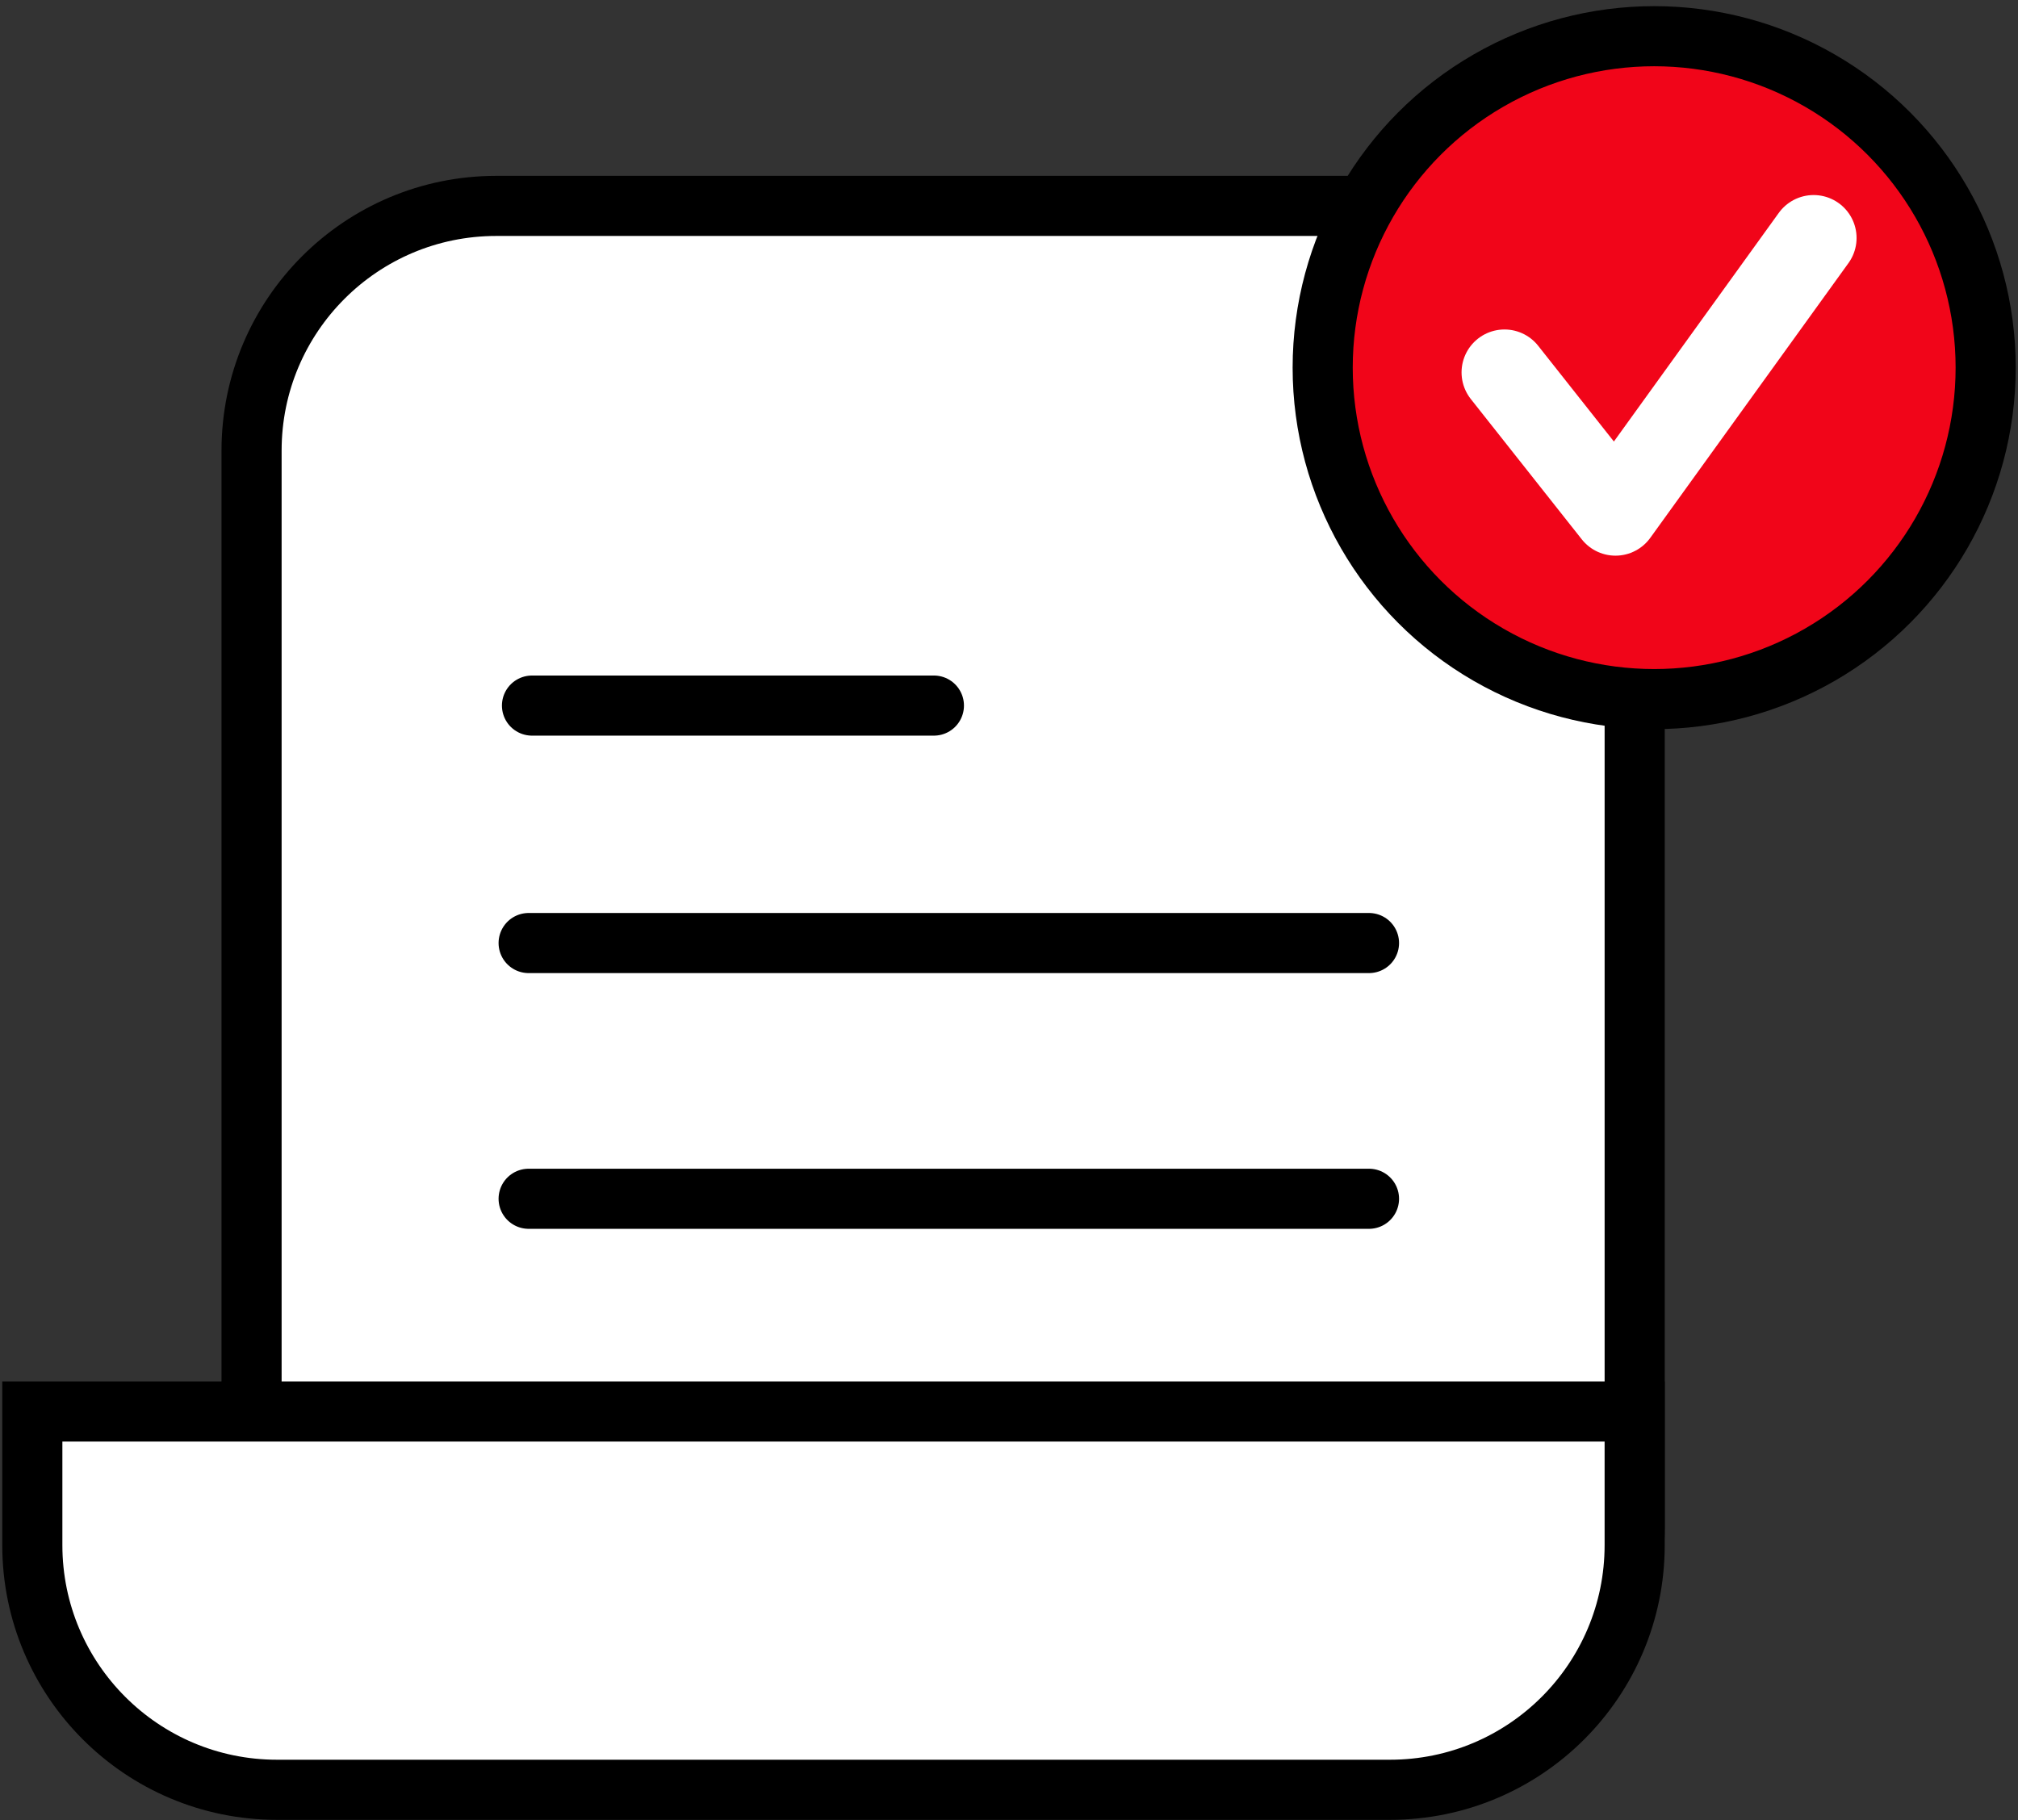
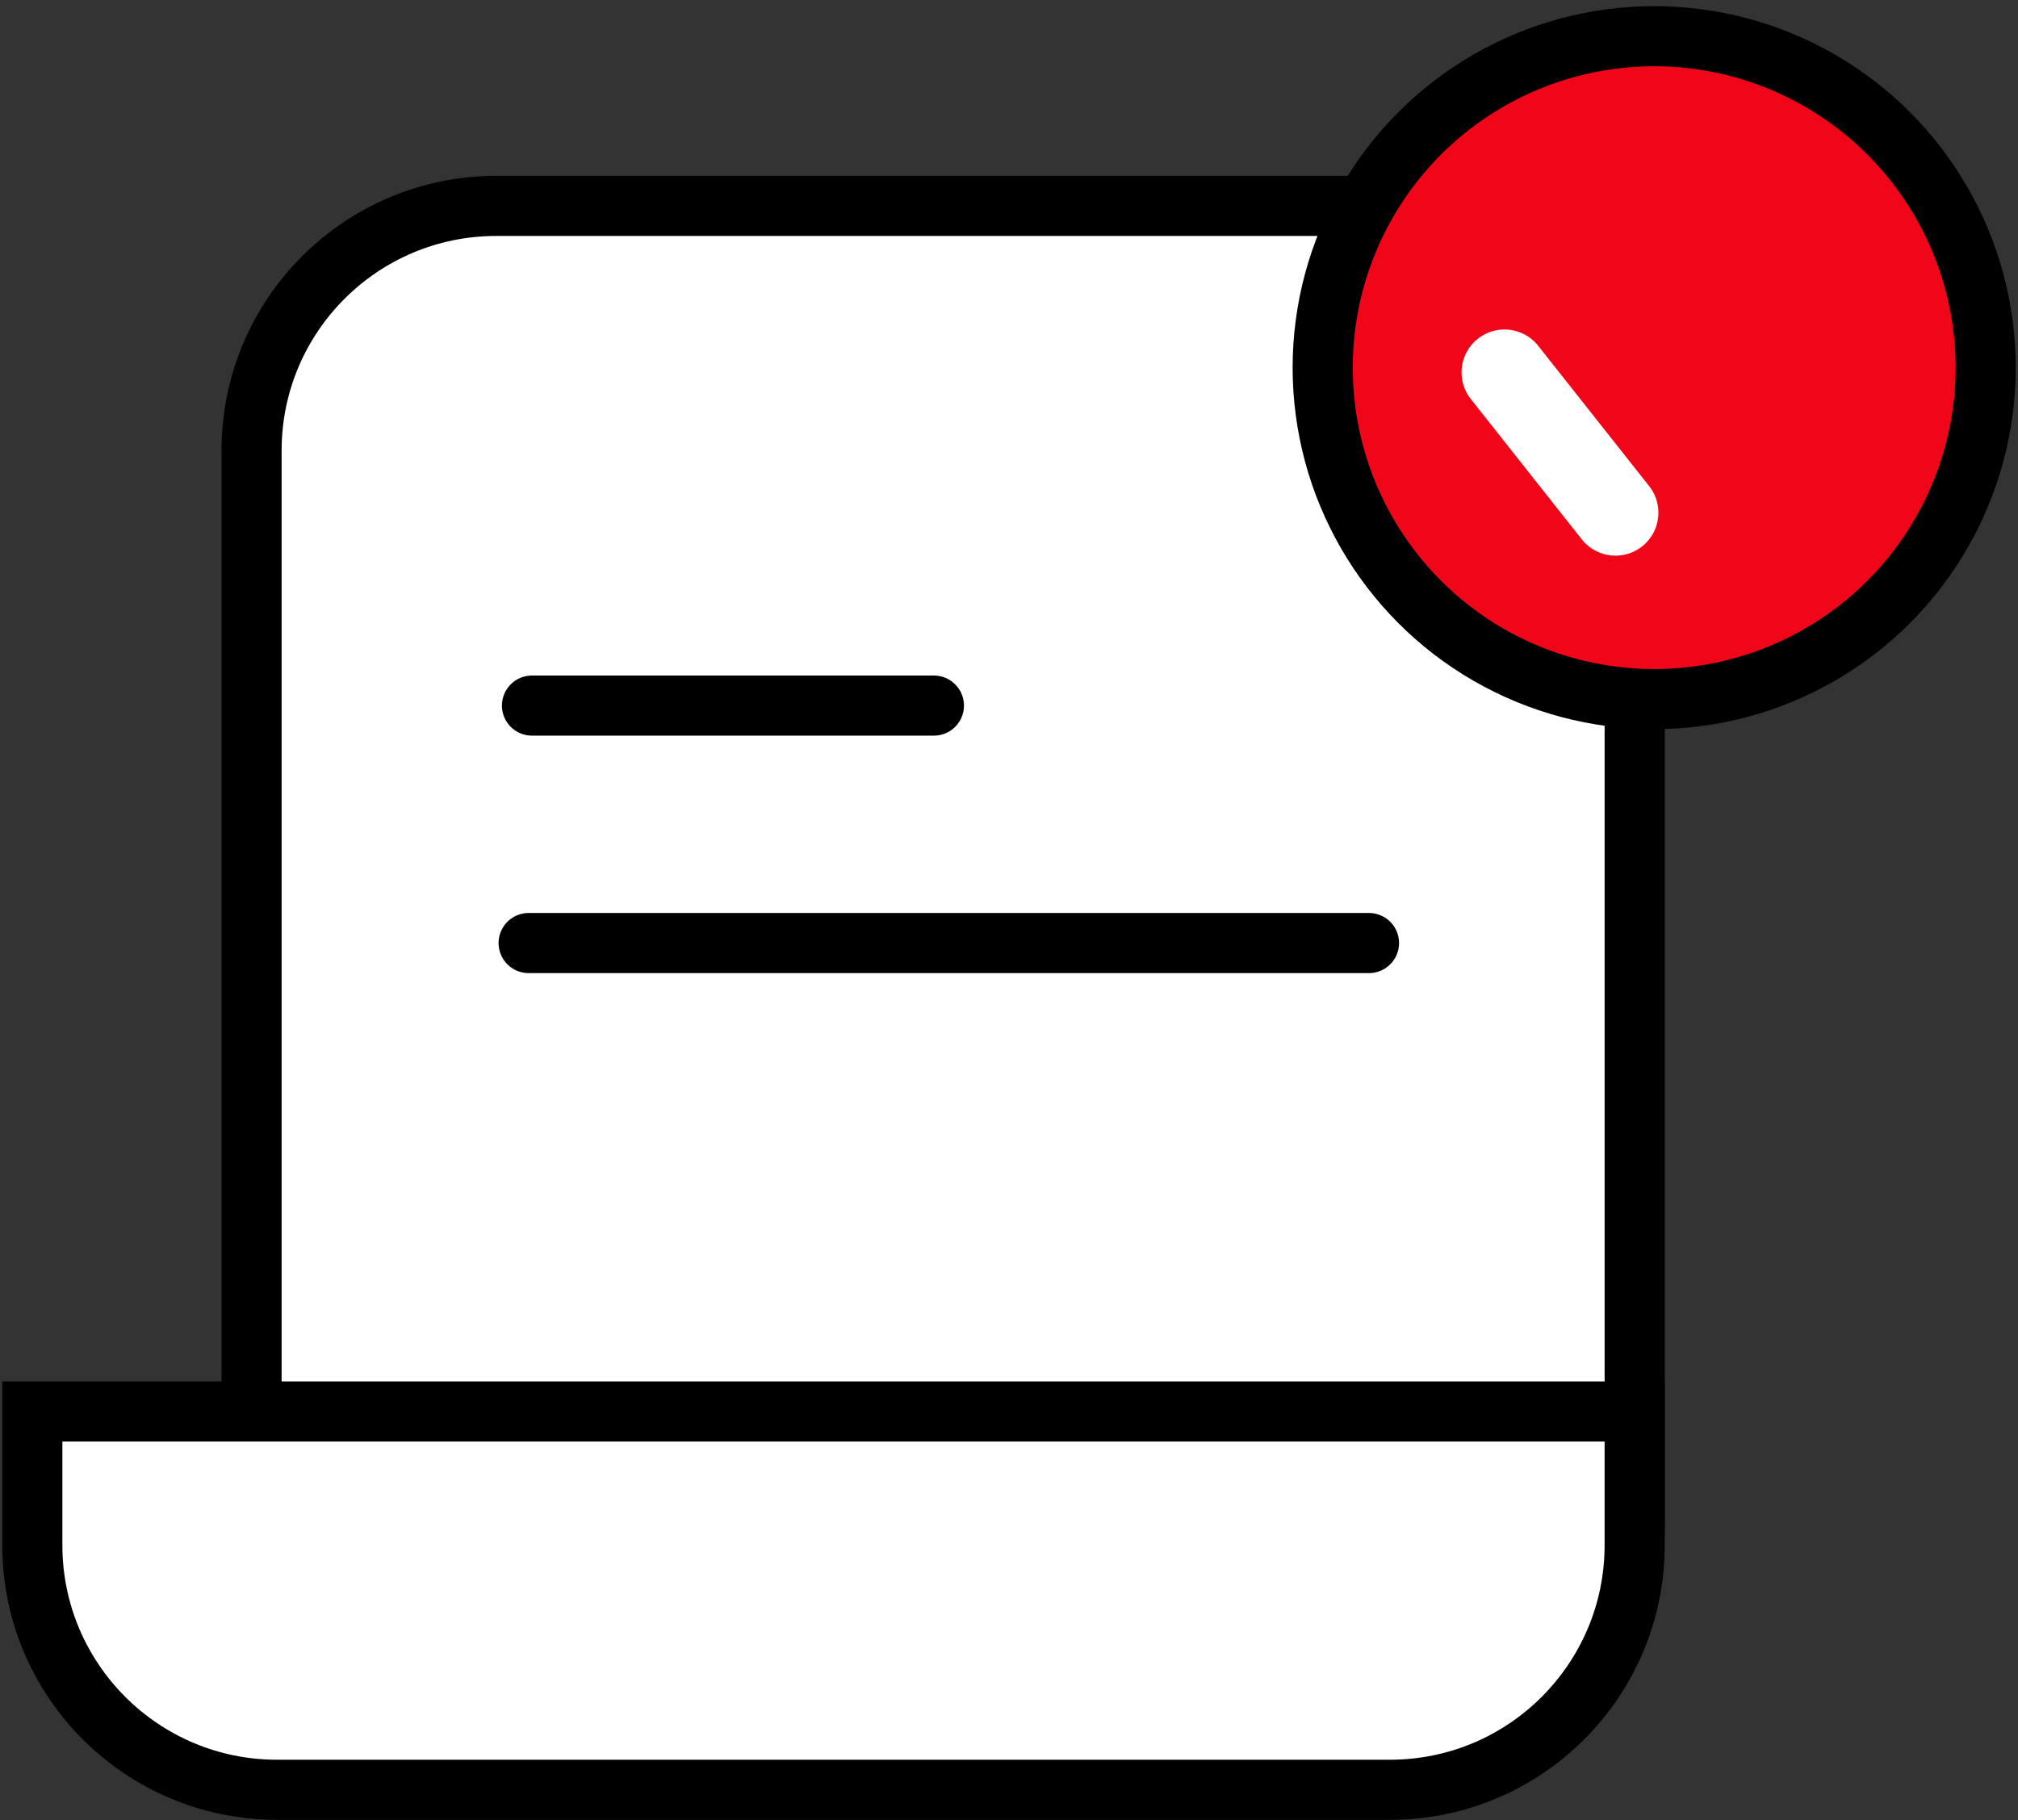
<svg xmlns="http://www.w3.org/2000/svg" width="235" height="212" viewBox="0 0 235 212" fill="none">
  <rect x="0" y="0" width="235" height="212" fill="#333333" stroke="none" />
  <path d="M57.795 23.981H161.862C177.602 23.981 190.362 36.741 190.362 52.481V177.822C190.362 193.563 177.602 206.322 161.862 206.322H57.795C42.055 206.322 29.295 193.563 29.295 177.822V52.481C29.295 36.741 42.055 23.981 57.795 23.981Z" fill="white" stroke="black" stroke-width="7" />
  <path d="M61.56 109.833H159.422" stroke="black" stroke-width="7" stroke-linecap="round" />
  <path d="M61.951 82.177H108.755" stroke="black" stroke-width="7" stroke-linecap="round" />
-   <path d="M61.56 139.617H159.422" stroke="black" stroke-width="7" stroke-linecap="round" />
  <path d="M37.201 190.243H171.229" stroke="black" stroke-width="18" stroke-linecap="round" />
  <circle cx="192.632" cy="42.819" r="38.603" fill="#F10519" stroke="black" stroke-width="7" stroke-linejoin="round" />
-   <path d="M175.201 43.373L188.124 59.716L211.201 27.716" stroke="white" stroke-width="10" stroke-linecap="round" stroke-linejoin="round" />
+   <path d="M175.201 43.373L188.124 59.716" stroke="white" stroke-width="10" stroke-linecap="round" stroke-linejoin="round" />
  <path d="M3.764 164.391H190.36V179.95C190.36 195.69 177.6 208.45 161.86 208.45H32.264C16.523 208.45 3.764 195.69 3.764 179.95V164.391Z" fill="white" stroke="black" stroke-width="7" />
</svg>